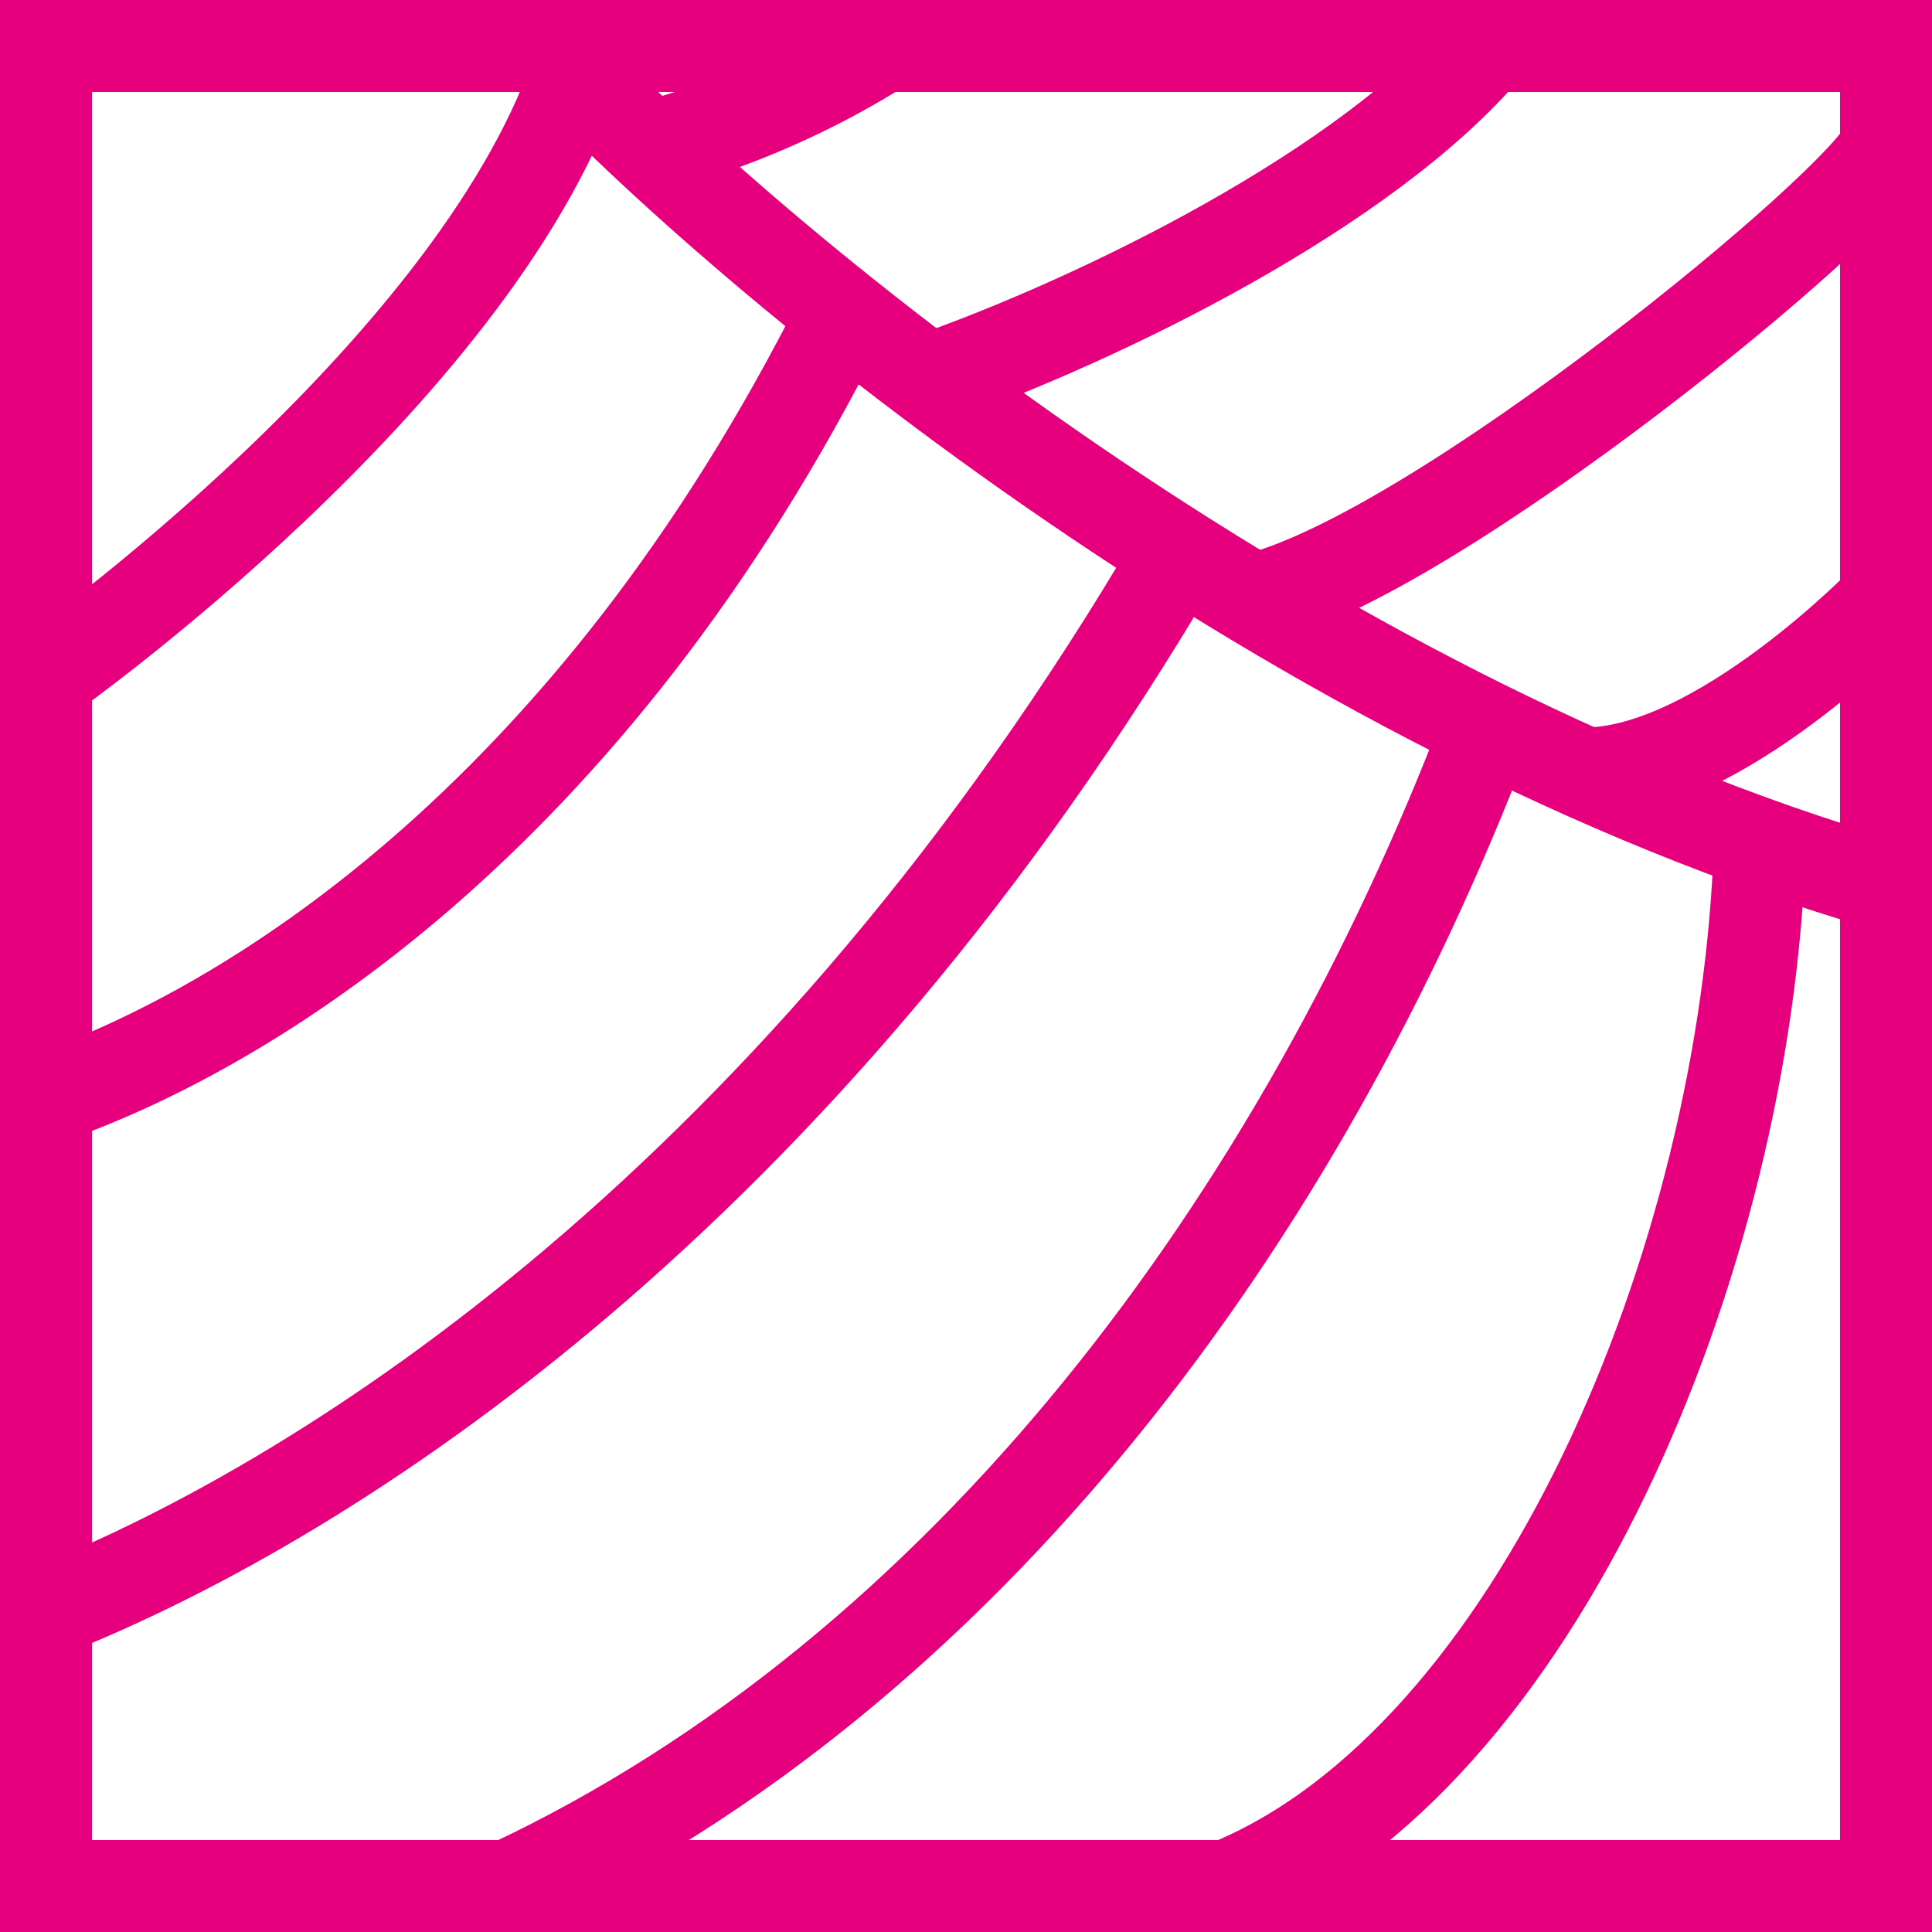
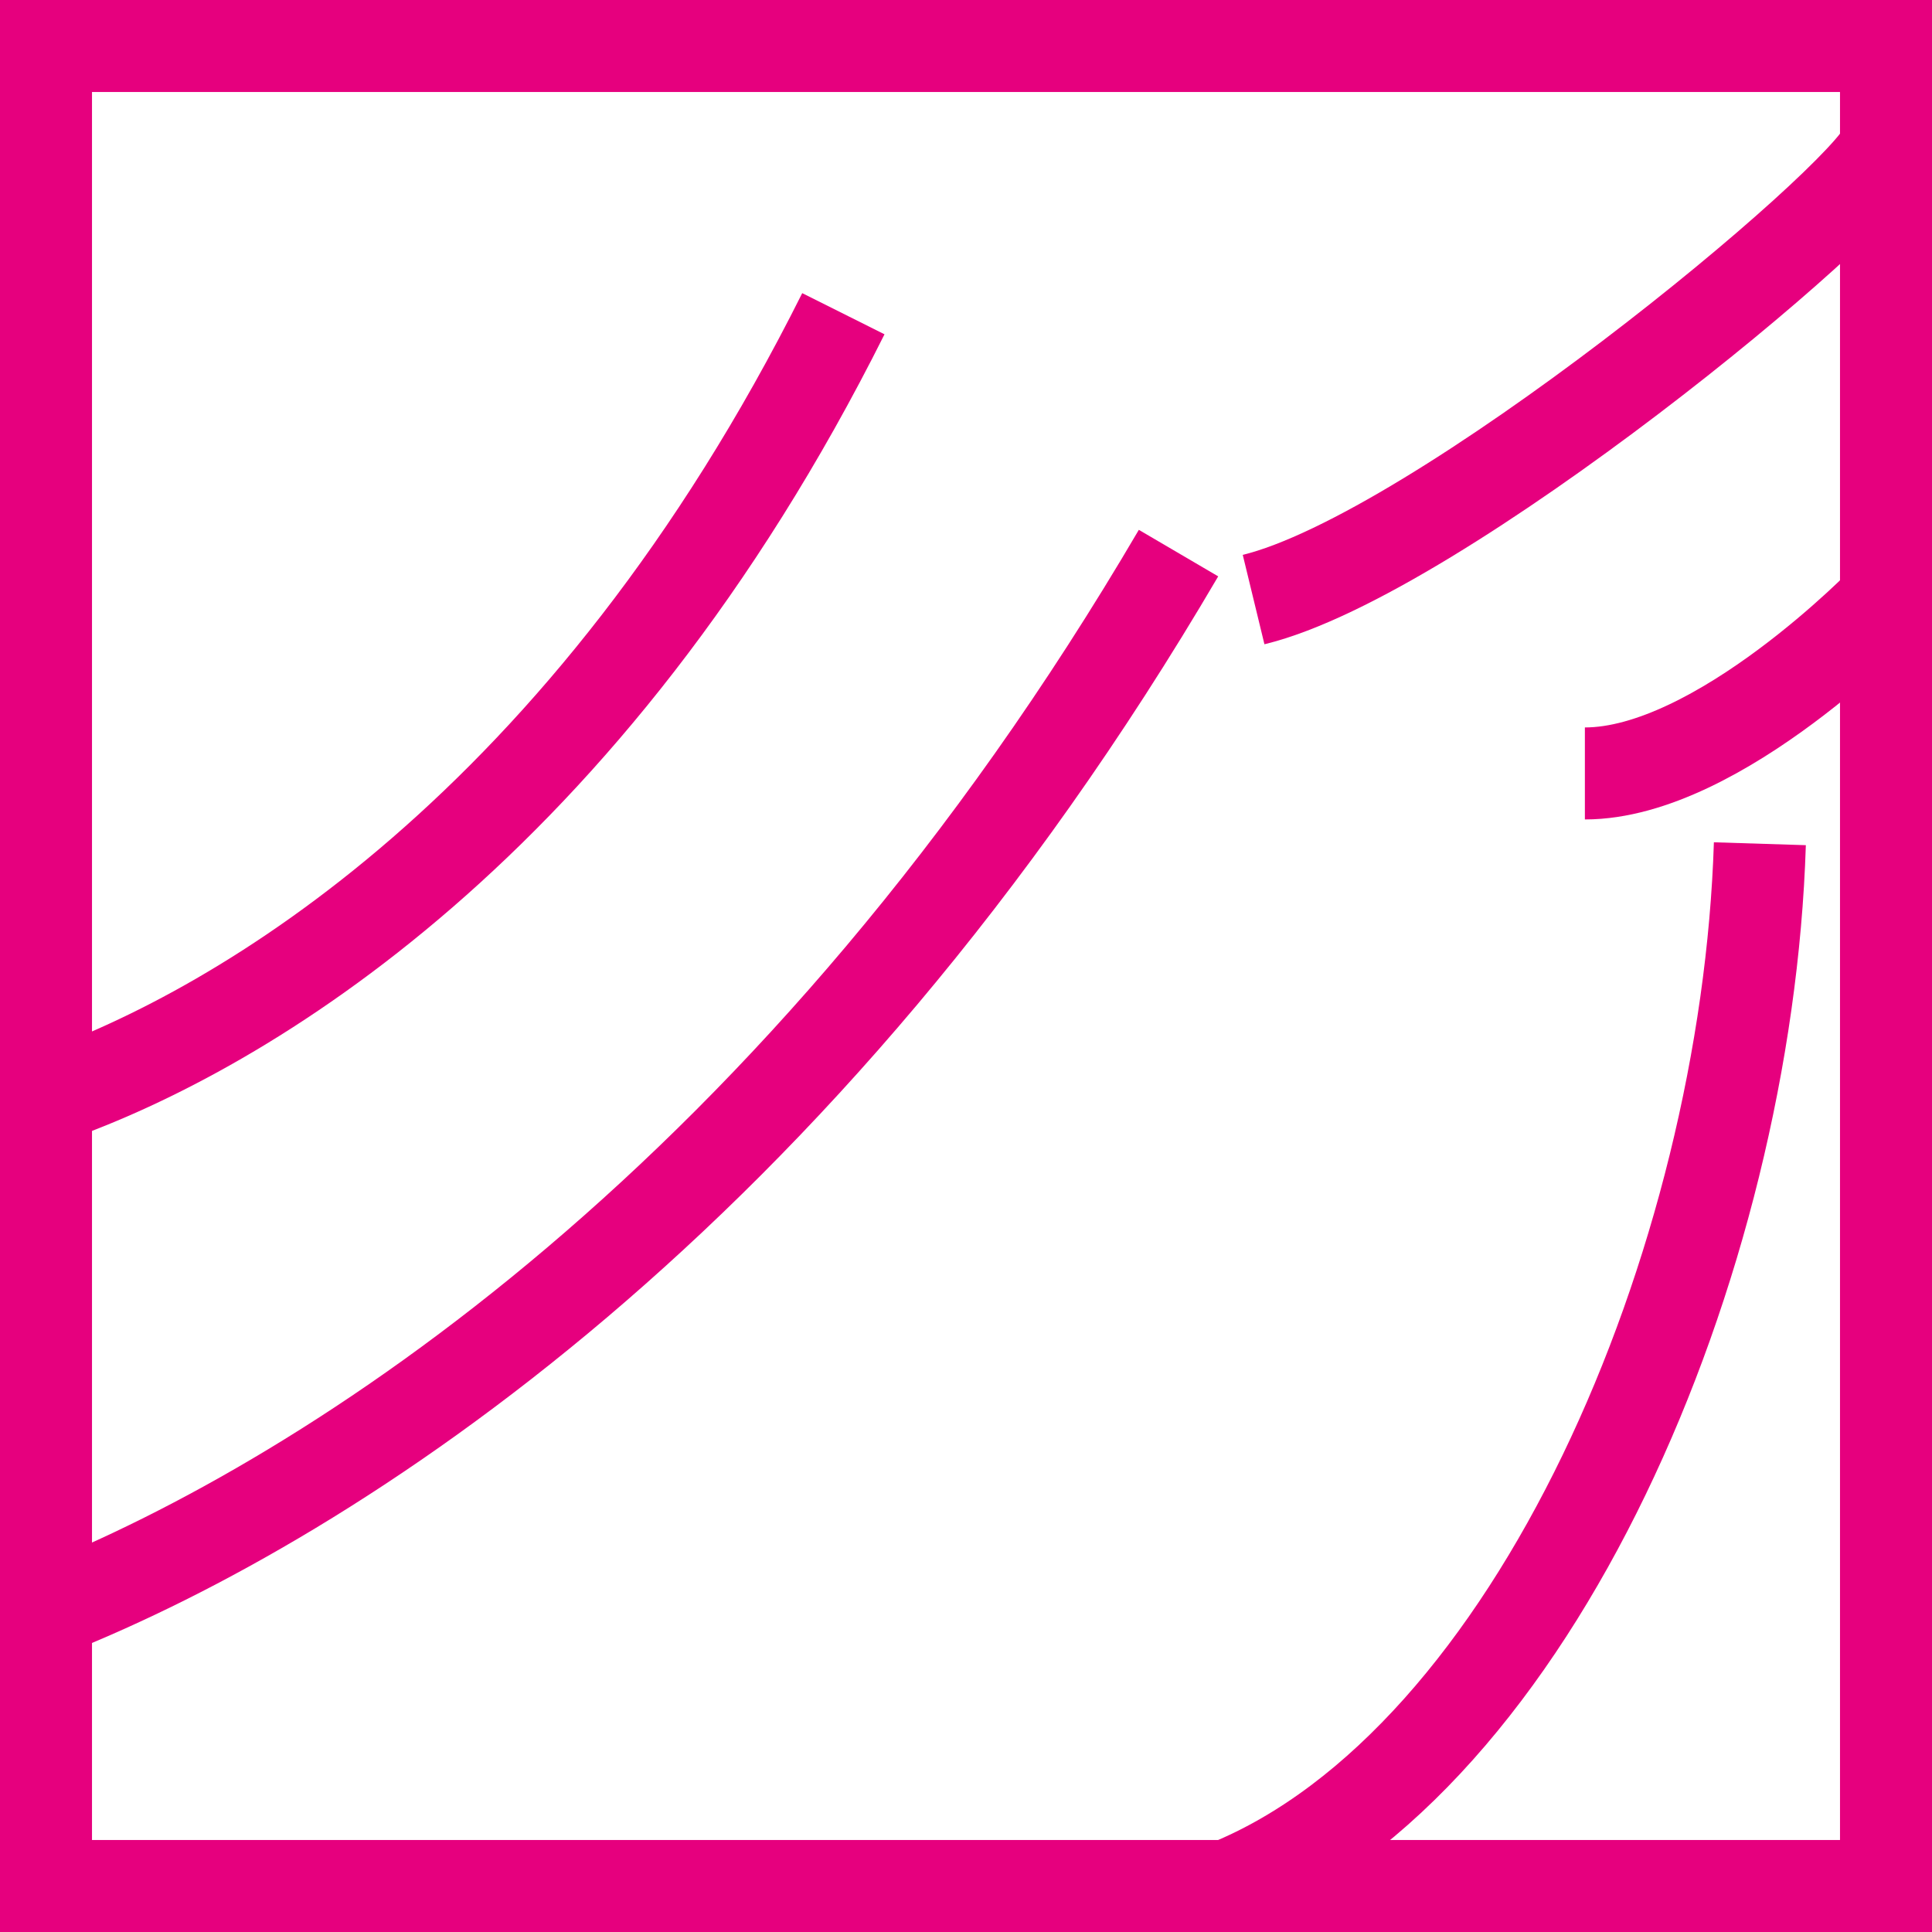
<svg xmlns="http://www.w3.org/2000/svg" width="21" height="21" viewBox="0 0 21 21">
  <g id="Groupe_2615" data-name="Groupe 2615" transform="translate(0.5 0.5)">
    <path id="Tracé_111" data-name="Tracé 111" d="M53.243,32.2c-.143,4.555-2.446,9.965-5.78,11.326" transform="translate(-34.614 -23.529)" fill="none" stroke="#e6007e" stroke-miterlimit="10" stroke-width="1" />
-     <path id="Tracé_112" data-name="Tracé 112" d="M18.886,40.169c4.97-2.331,8.606-7.259,10.636-12.592" transform="translate(-13.856 -20.169)" fill="none" stroke="#e6007e" stroke-miterlimit="10" stroke-width="1" />
    <path id="Tracé_113" data-name="Tracé 113" d="M12.971,20.647C8.85,27.677,3.752,30.921.722,32.133" transform="translate(-0.661 -15.135)" fill="none" stroke="#e6007e" stroke-miterlimit="10" stroke-width="1" />
    <path id="Tracé_114" data-name="Tracé 114" d="M9.328,11.135C6.54,16.711,2.783,18.92.722,19.647" transform="translate(-0.661 -8.225)" fill="none" stroke="#e6007e" stroke-miterlimit="10" stroke-width="1" />
-     <path id="Tracé_115" data-name="Tracé 115" d="M6.42,1.657c-1.152,3.273-5.7,6.5-5.7,6.5" transform="translate(-0.661 -1.34)" fill="none" stroke="#e6007e" stroke-miterlimit="10" stroke-width="1" />
    <path id="Tracé_116" data-name="Tracé 116" d="M61.64,24.383c1.454,0,3.273-1.89,3.273-1.89" transform="translate(-44.913 -16.476)" fill="none" stroke="#e6007e" stroke-miterlimit="10" stroke-width="1" />
    <path id="Tracé_117" data-name="Tracé 117" d="M48.478,9.432c2-.485,6.631-4.313,6.874-4.919" transform="translate(-35.352 -3.415)" fill="none" stroke="#e6007e" stroke-miterlimit="10" stroke-width="1" />
-     <path id="Tracé_118" data-name="Tracé 118" d="M35.564,4.129c1.894-.667,4.77-2.081,6.073-3.629" transform="translate(-25.971 -0.5)" fill="none" stroke="#e6007e" stroke-miterlimit="10" stroke-width="1" />
-     <path id="Tracé_119" data-name="Tracé 119" d="M24.481,1.6A9.131,9.131,0,0,0,27.011.5" transform="translate(-17.92 -0.5)" fill="none" stroke="#e6007e" stroke-miterlimit="10" stroke-width="1" />
-     <path id="Tracé_120" data-name="Tracé 120" d="M20.437.5c2.2,2.363,8.132,7.255,14.545,9.12" transform="translate(-14.982 -0.5)" fill="none" stroke="#e6007e" stroke-miterlimit="10" stroke-width="1" />
    <rect id="Rectangle_184" data-name="Rectangle 184" width="20" height="20" transform="translate(0 0)" fill="none" stroke="#e6007e" stroke-miterlimit="10" stroke-width="1" />
  </g>
</svg>